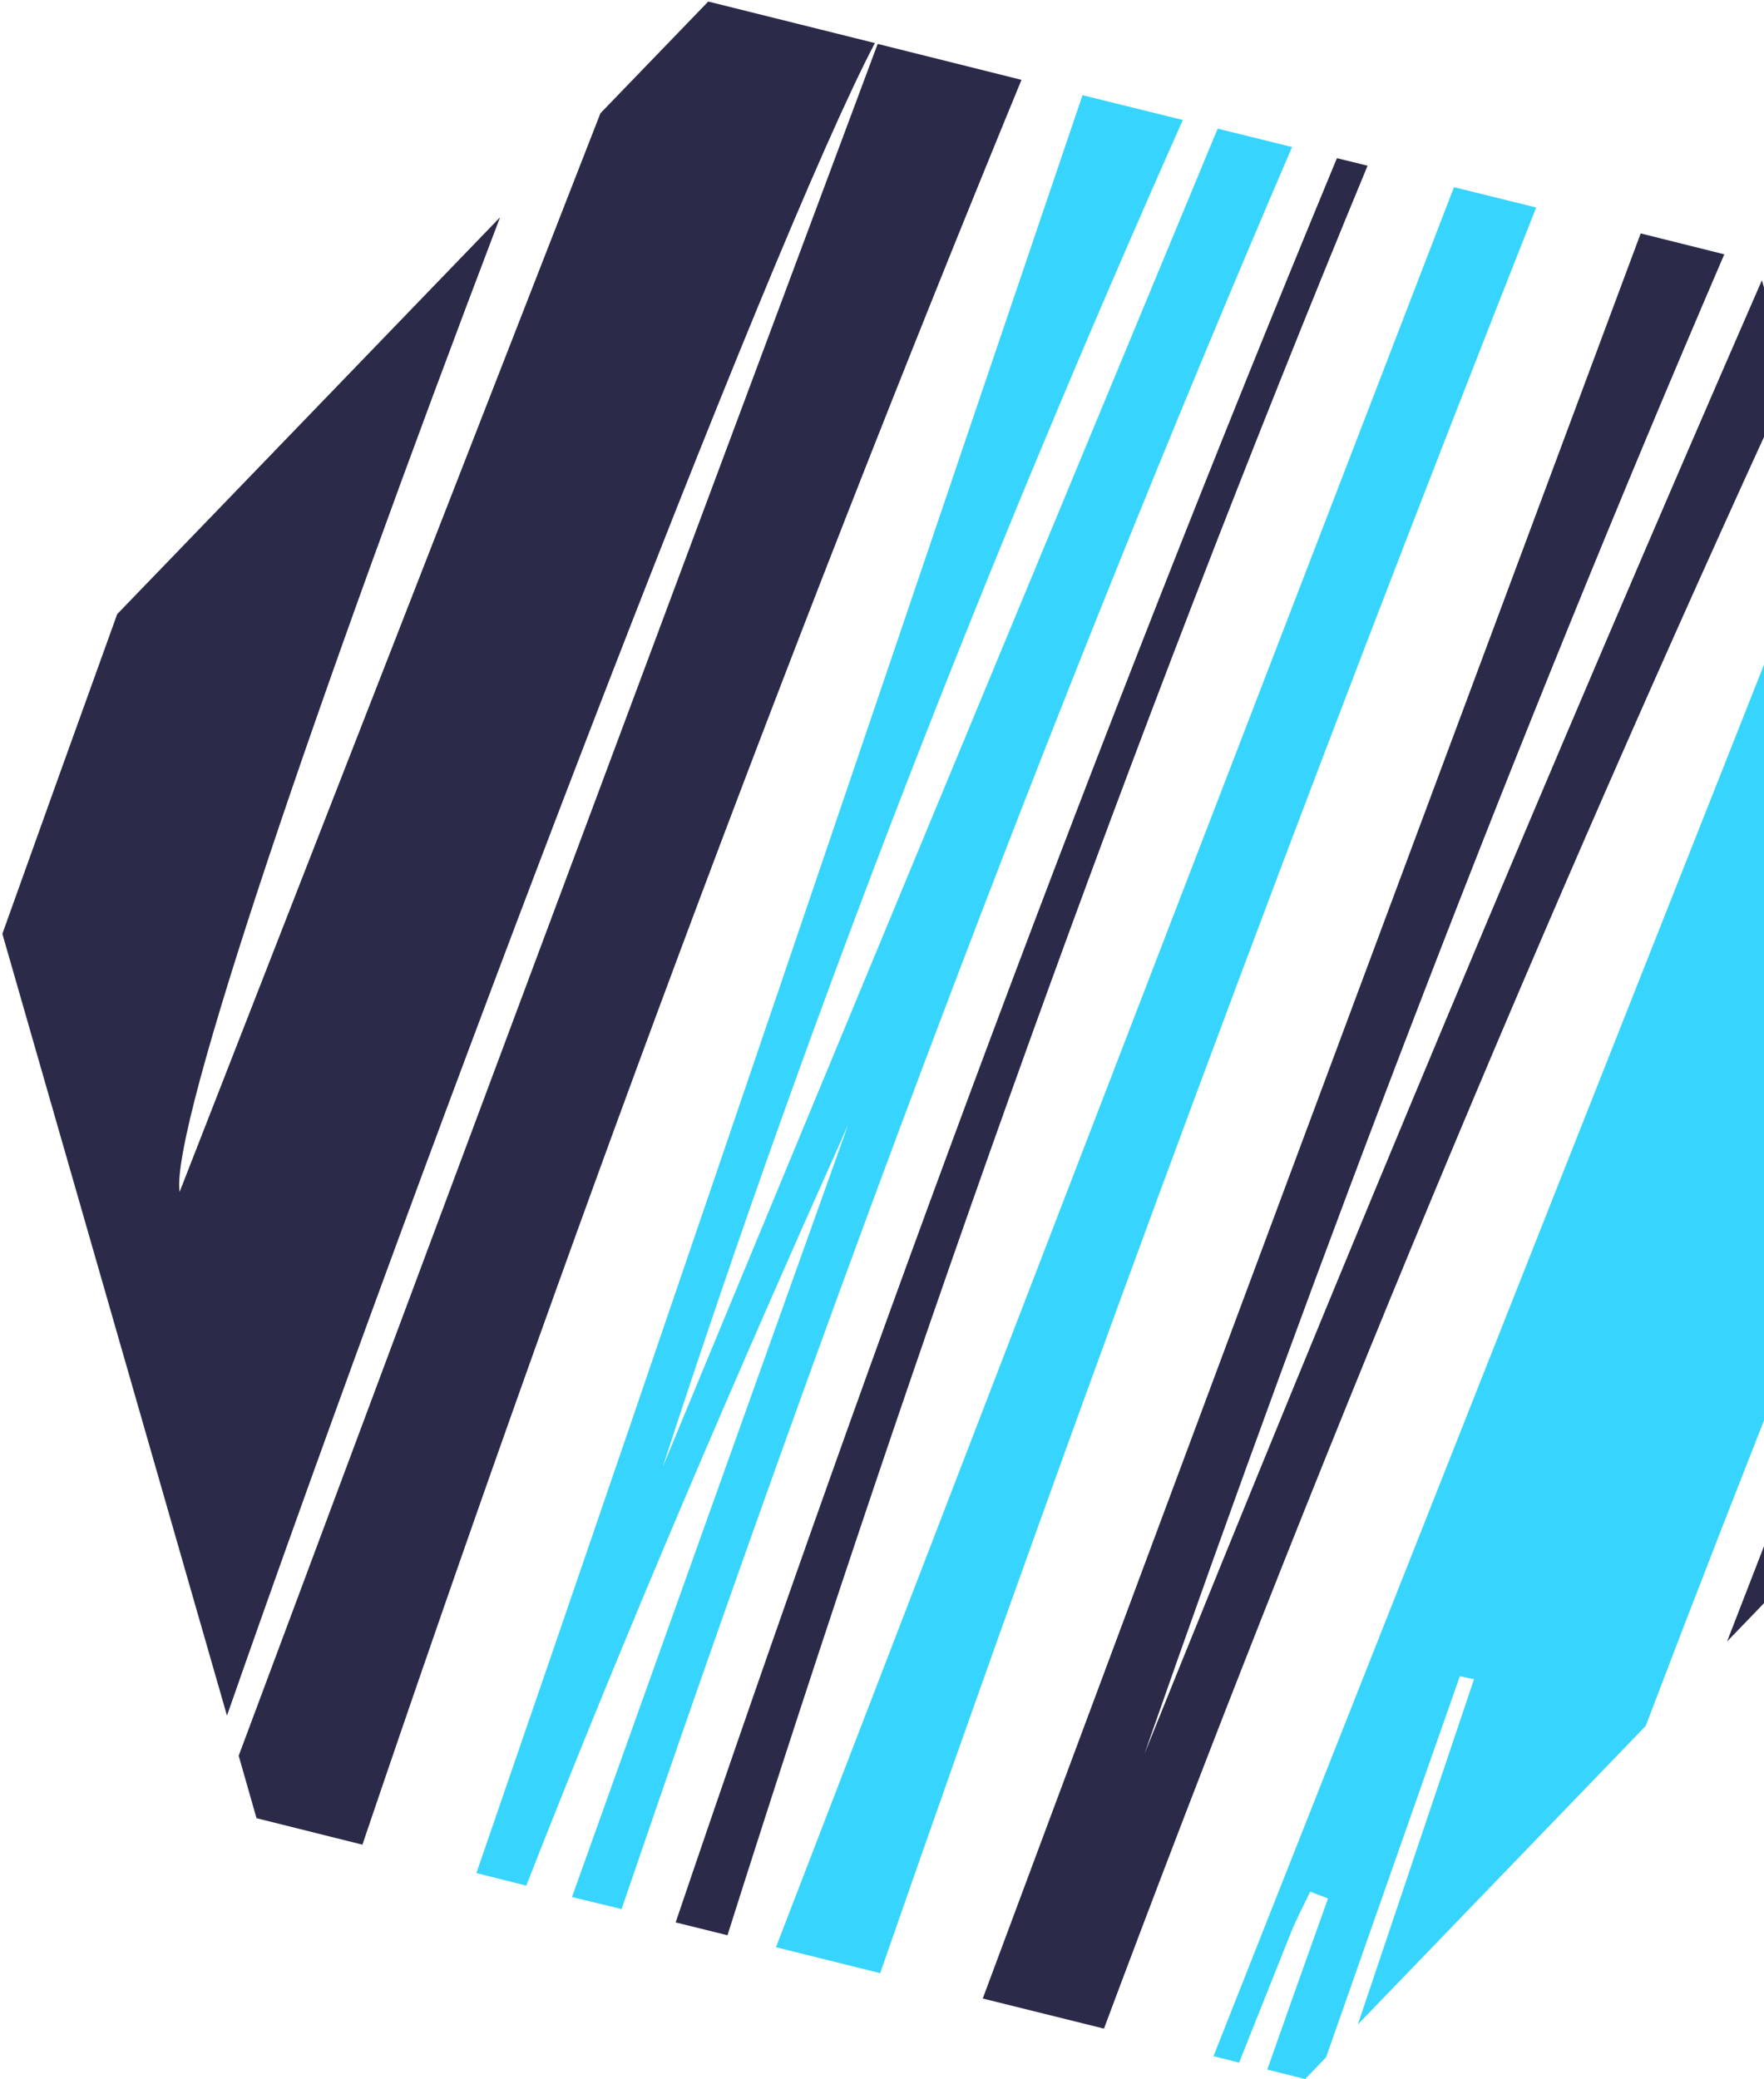
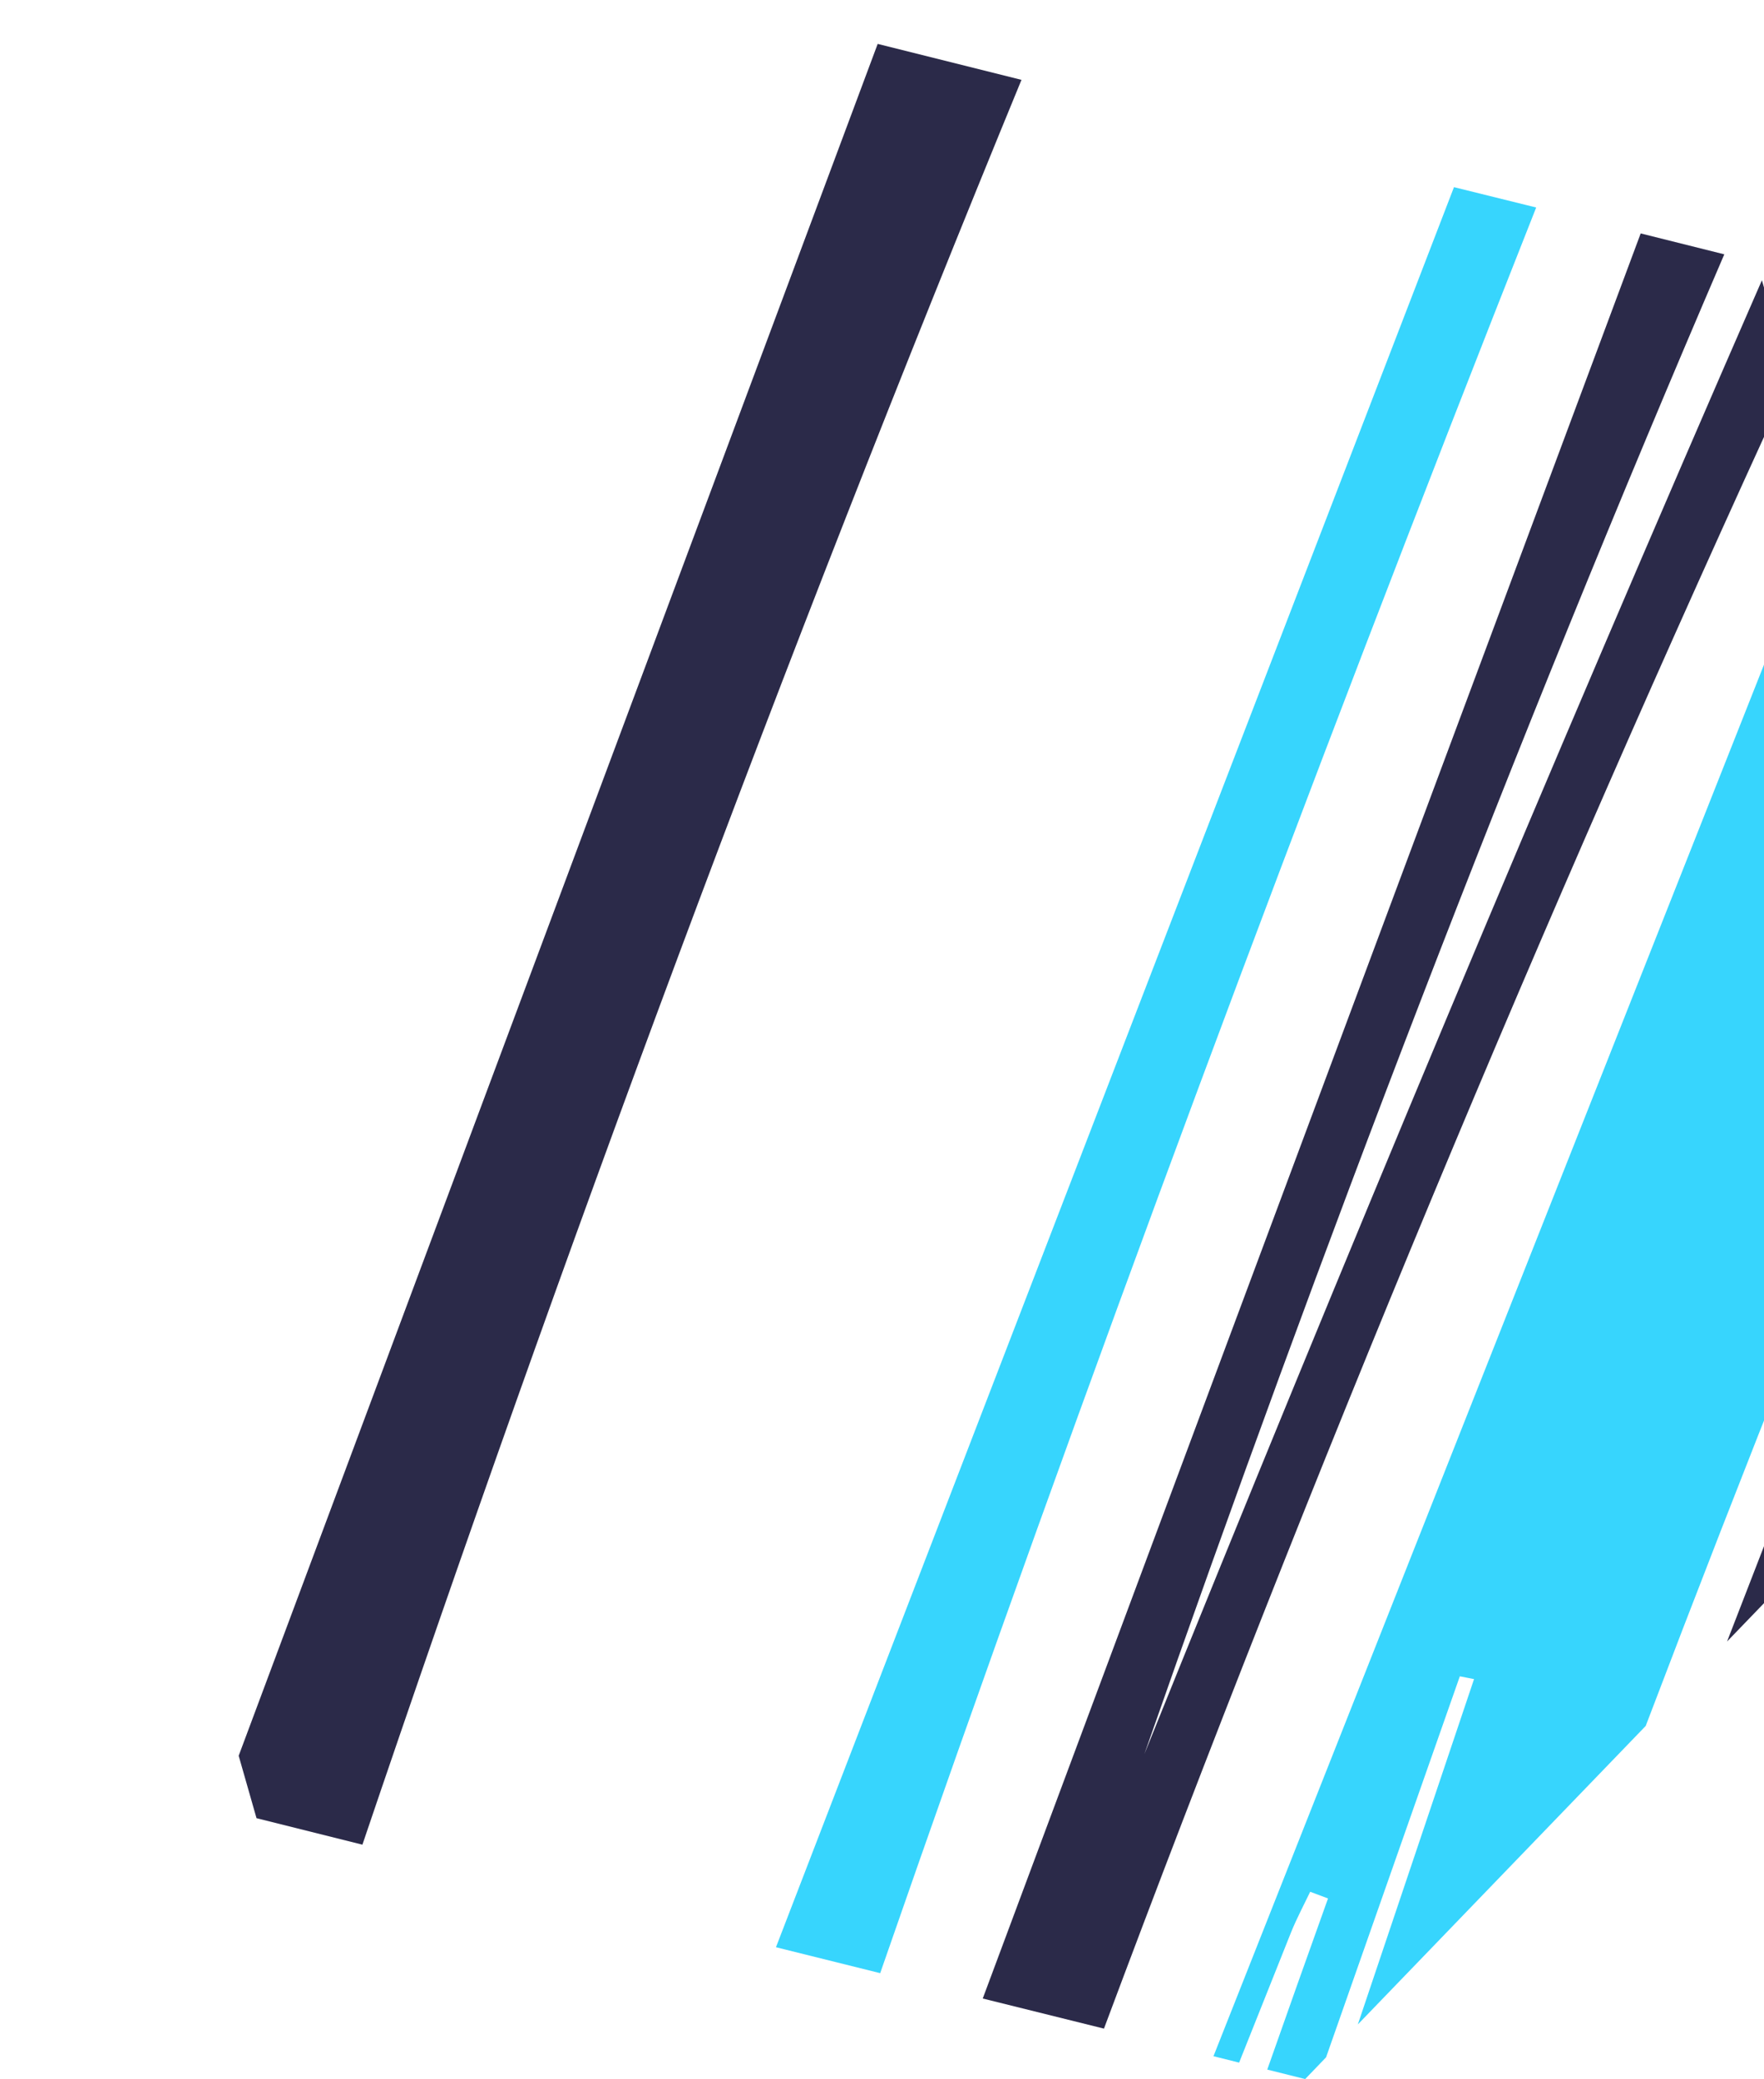
<svg xmlns="http://www.w3.org/2000/svg" width="633" height="746" viewBox="0 0 633 746" fill="none">
  <path d="M682.05 524.35C695.85 489.55 709.85 454.75 724.15 420.05L707.55 362.45C678.25 438.05 648.95 513.55 619.75 588.95L682.05 524.35Z" fill="#2B2A49" />
-   <path d="M313.95 15.45L254.15 0.55L215.45 40.65C165.15 169.65 114.85 298.65 64.45 427.65C61.05 404.25 113.85 250.35 179.45 77.95L42.05 220.35C28.25 258.55 14.55 296.75 0.85 335.05L81.45 615.55C153.95 407.95 276.15 87.25 313.95 15.45Z" fill="#2B2A49" />
-   <path d="M223.05 684.95C295.95 471.45 374.55 260.15 463.65 52.75L436.95 46.15C370.55 206.15 304.25 366.15 237.85 526.25C291.35 361.65 354.25 200.85 424.45 43.05L388.45 34.15C316.25 246.95 244.15 459.75 170.95 672.05L188.85 676.55C224.85 584.65 263.95 493.85 304.35 403.55C271.35 495.95 238.25 588.25 205.25 680.65L223.05 684.95Z" fill="#37D5FD" />
  <path d="M314.95 15.75C238.15 221.45 161.05 428.15 85.65 629.95L92.05 652.35L130.05 661.85C202.35 448.45 280.75 237.25 366.55 28.65L314.95 15.75Z" fill="#2B2A49" />
-   <path d="M479.75 56.75C393.45 265.05 314.85 476.25 242.45 689.75L261.05 694.35C329.15 479.45 404.65 267.45 490.75 59.45L479.75 56.75Z" fill="#2B2A49" />
  <path d="M642.45 136.15L632.25 100.55C555.85 275.65 482.15 452.05 410.65 629.35C474.25 447.45 542.85 267.75 618.75 91.25L588.75 83.75C510.05 294.85 431.35 505.95 352.65 717.05L396.15 727.85C470.95 527.75 553.05 330.45 642.45 136.15Z" fill="#2B2A49" />
  <path d="M454.75 742.55L468.35 745.95L475.85 738.15C491.85 692.55 507.85 646.95 523.85 601.45C525.55 601.75 527.25 602.15 528.95 602.45C515.05 643.75 501.15 685.05 487.25 726.35L590.55 619.25C625.95 526.15 662.85 433.55 701.35 341.15L676.95 256.35C675.65 260.15 674.35 263.95 673.05 267.75C669.95 266.55 666.85 265.25 663.65 264.05C666.85 257.05 669.95 250.15 673.15 243.15L655.45 181.75C582.15 366.95 508.75 552.35 435.45 737.75L444.65 740.05C450.85 724.45 457.15 708.75 463.35 693.15C465.35 688.25 467.85 683.55 470.15 678.75C472.25 679.55 474.45 680.35 476.55 681.15C469.25 701.55 461.95 722.05 454.75 742.55Z" fill="#37D5FD" />
  <path d="M521.75 67.15C440.65 277.65 359.55 488.15 278.45 698.65L315.85 707.95C389.75 495.15 468.35 284.05 551.25 74.45L521.75 67.15Z" fill="#37D5FD" />
</svg>